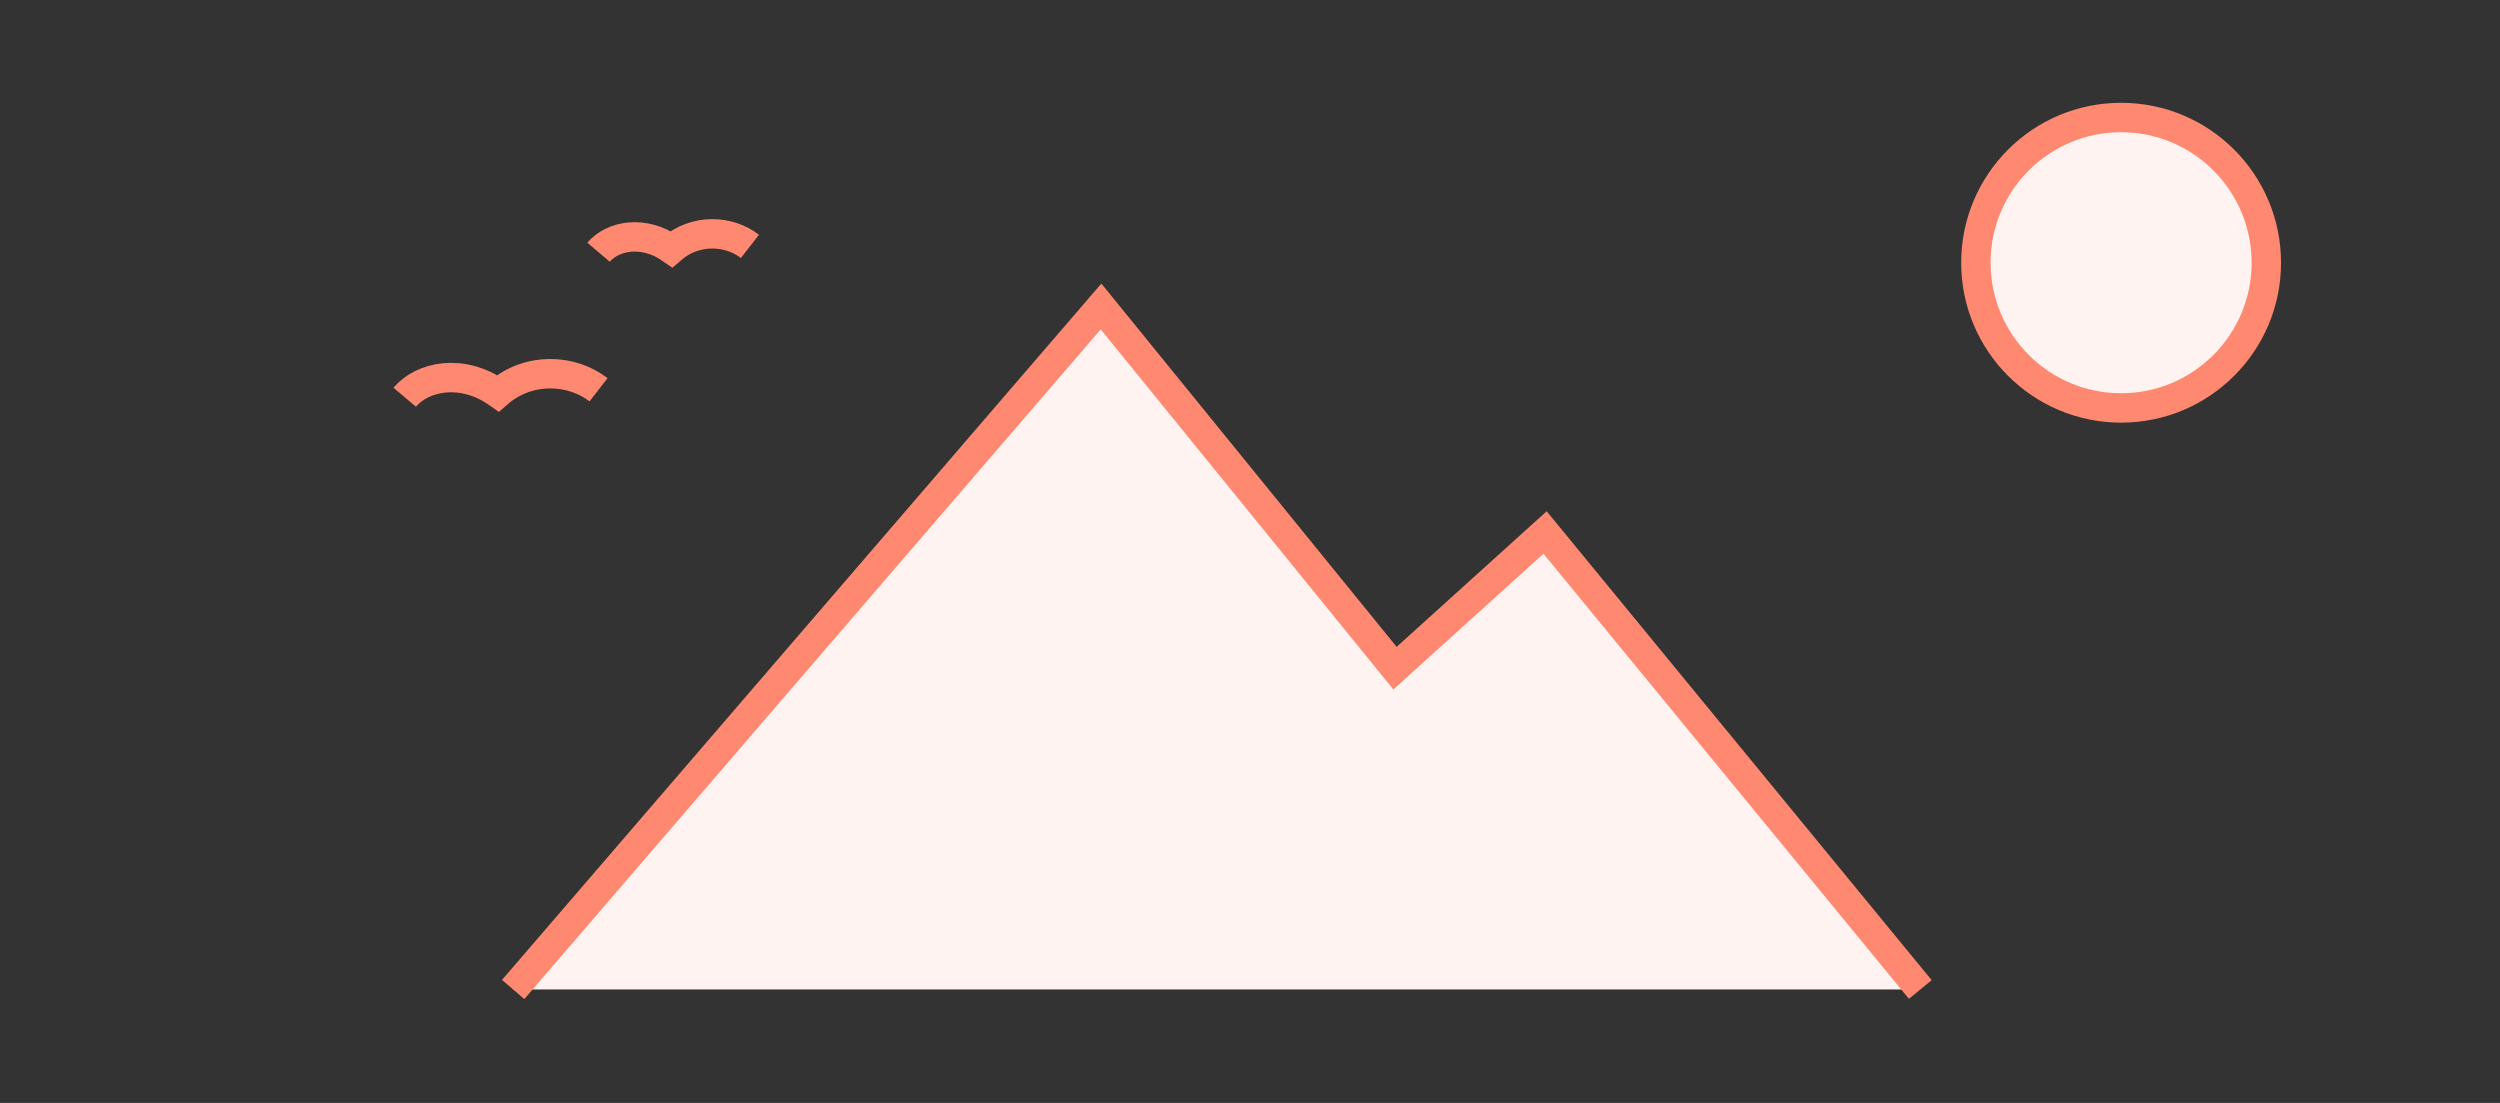
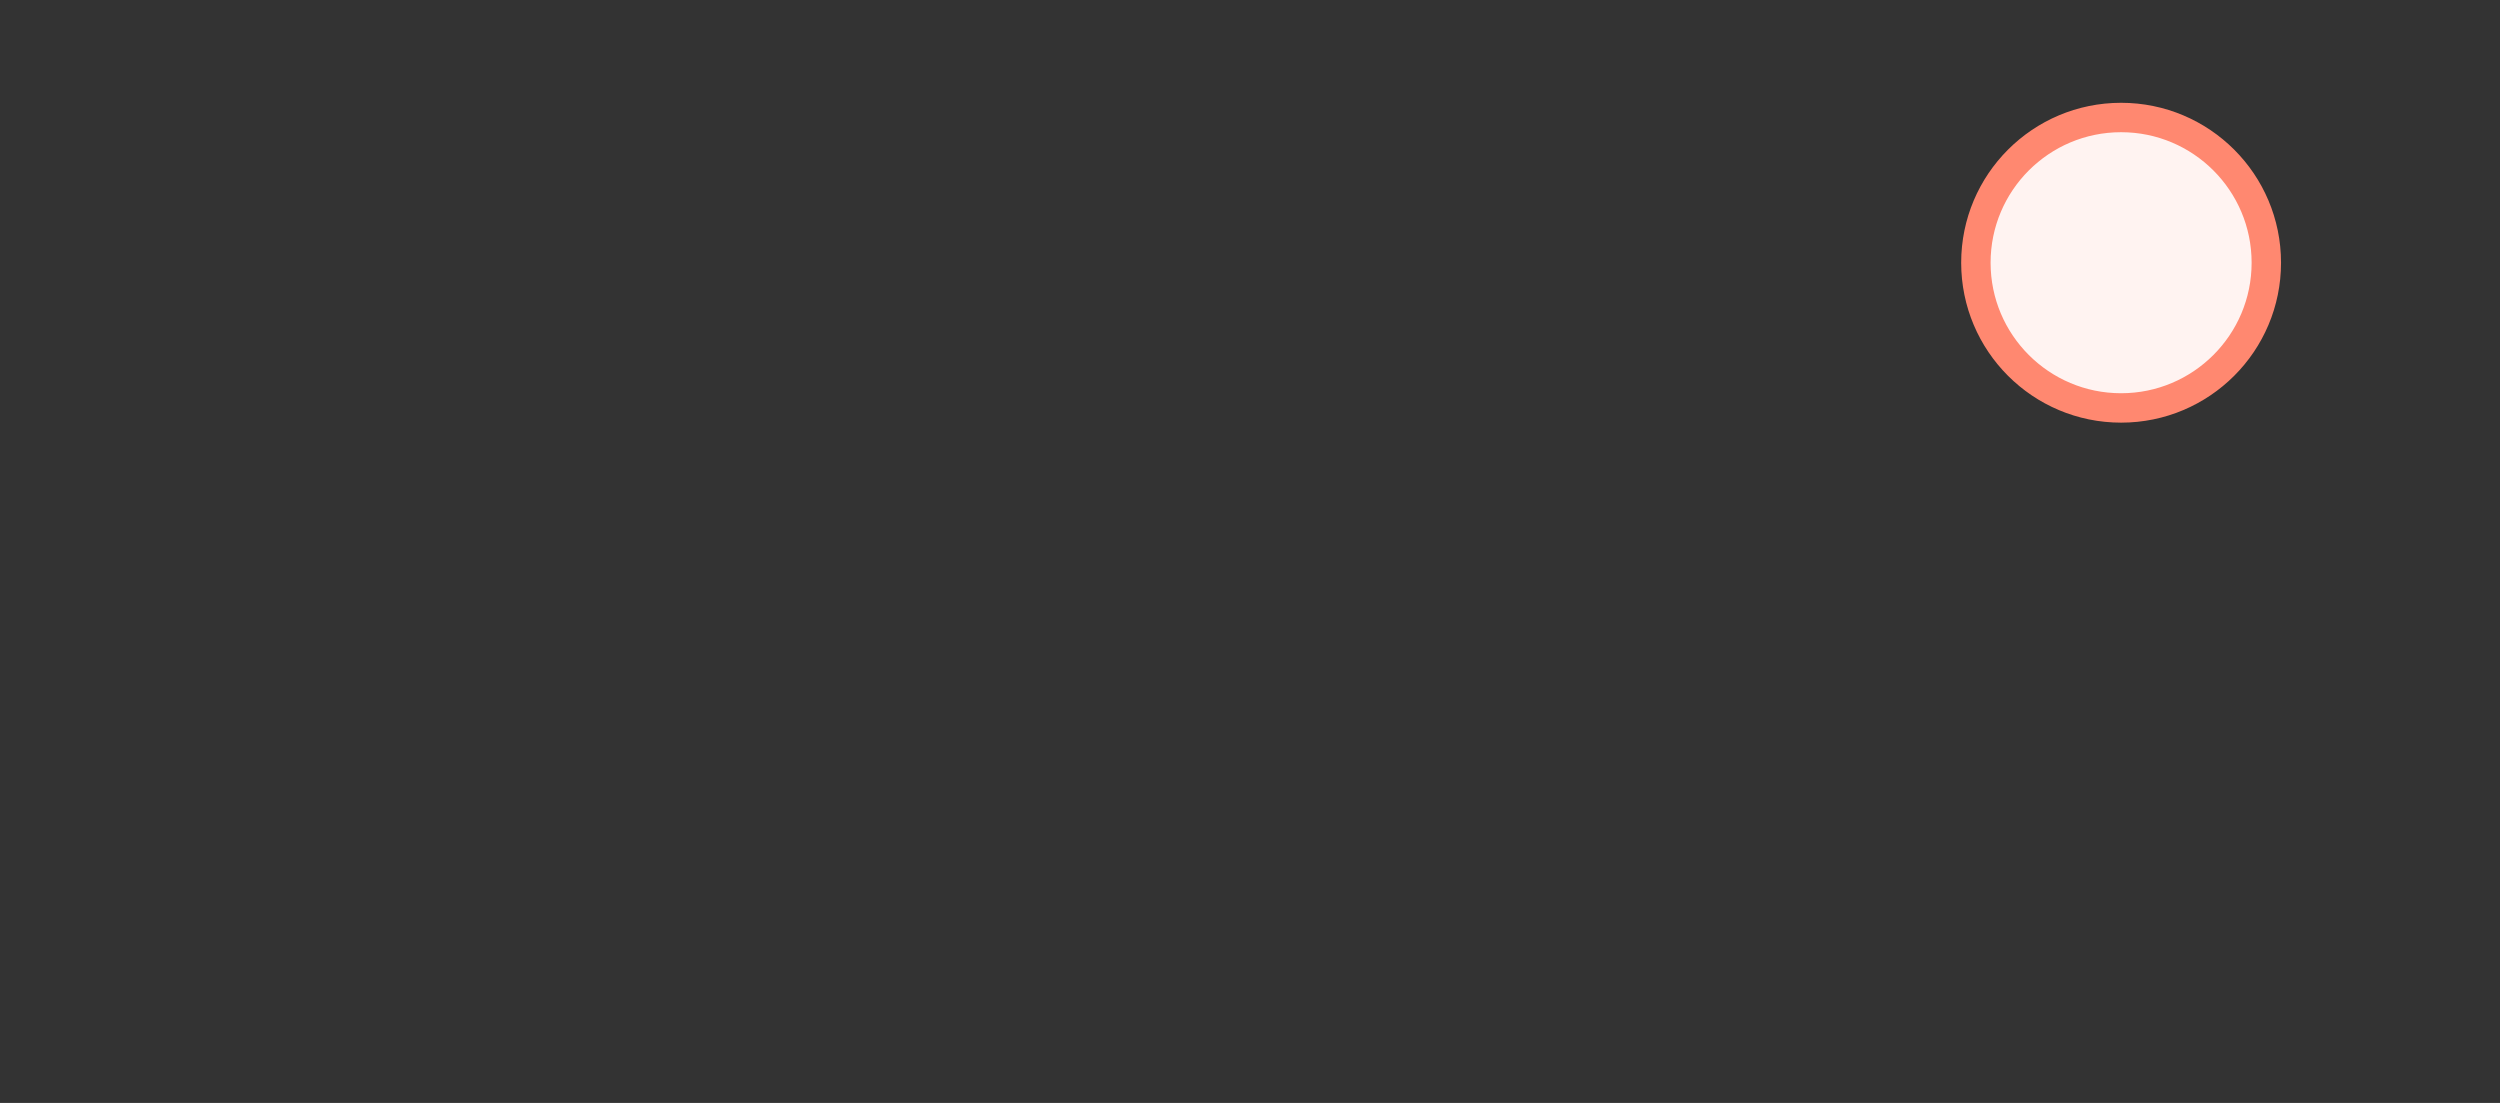
<svg xmlns="http://www.w3.org/2000/svg" id="Grafik" viewBox="0 0 340 150">
  <rect x="0" y="0" width="340" height="150" fill="#333333" stroke="none" />
  <defs>
    <style>.cls-1{fill:#fff3f1;}.cls-1,.cls-2{stroke:#ff8870;stroke-miterlimit:10;stroke-width:4px;}.cls-2{fill:none;}</style>
  </defs>
  <circle class="cls-1" cx="288.47" cy="35.73" r="19.75" />
-   <polyline class="cls-1" points="69.79 134.57 149.74 41.68 189.72 90.87 210.13 72.42 261.16 134.57" />
-   <path class="cls-2" d="M55.04,54.02c2.4-2.84,7.79-3.99,12.68-.54,4.17-3.62,10.02-3.31,13.68-.47" />
-   <path class="cls-2" d="M81.4,34.3c1.88-2.22,6.09-3.11,9.91-.42,3.26-2.83,7.83-2.59,10.68-.37" />
</svg>